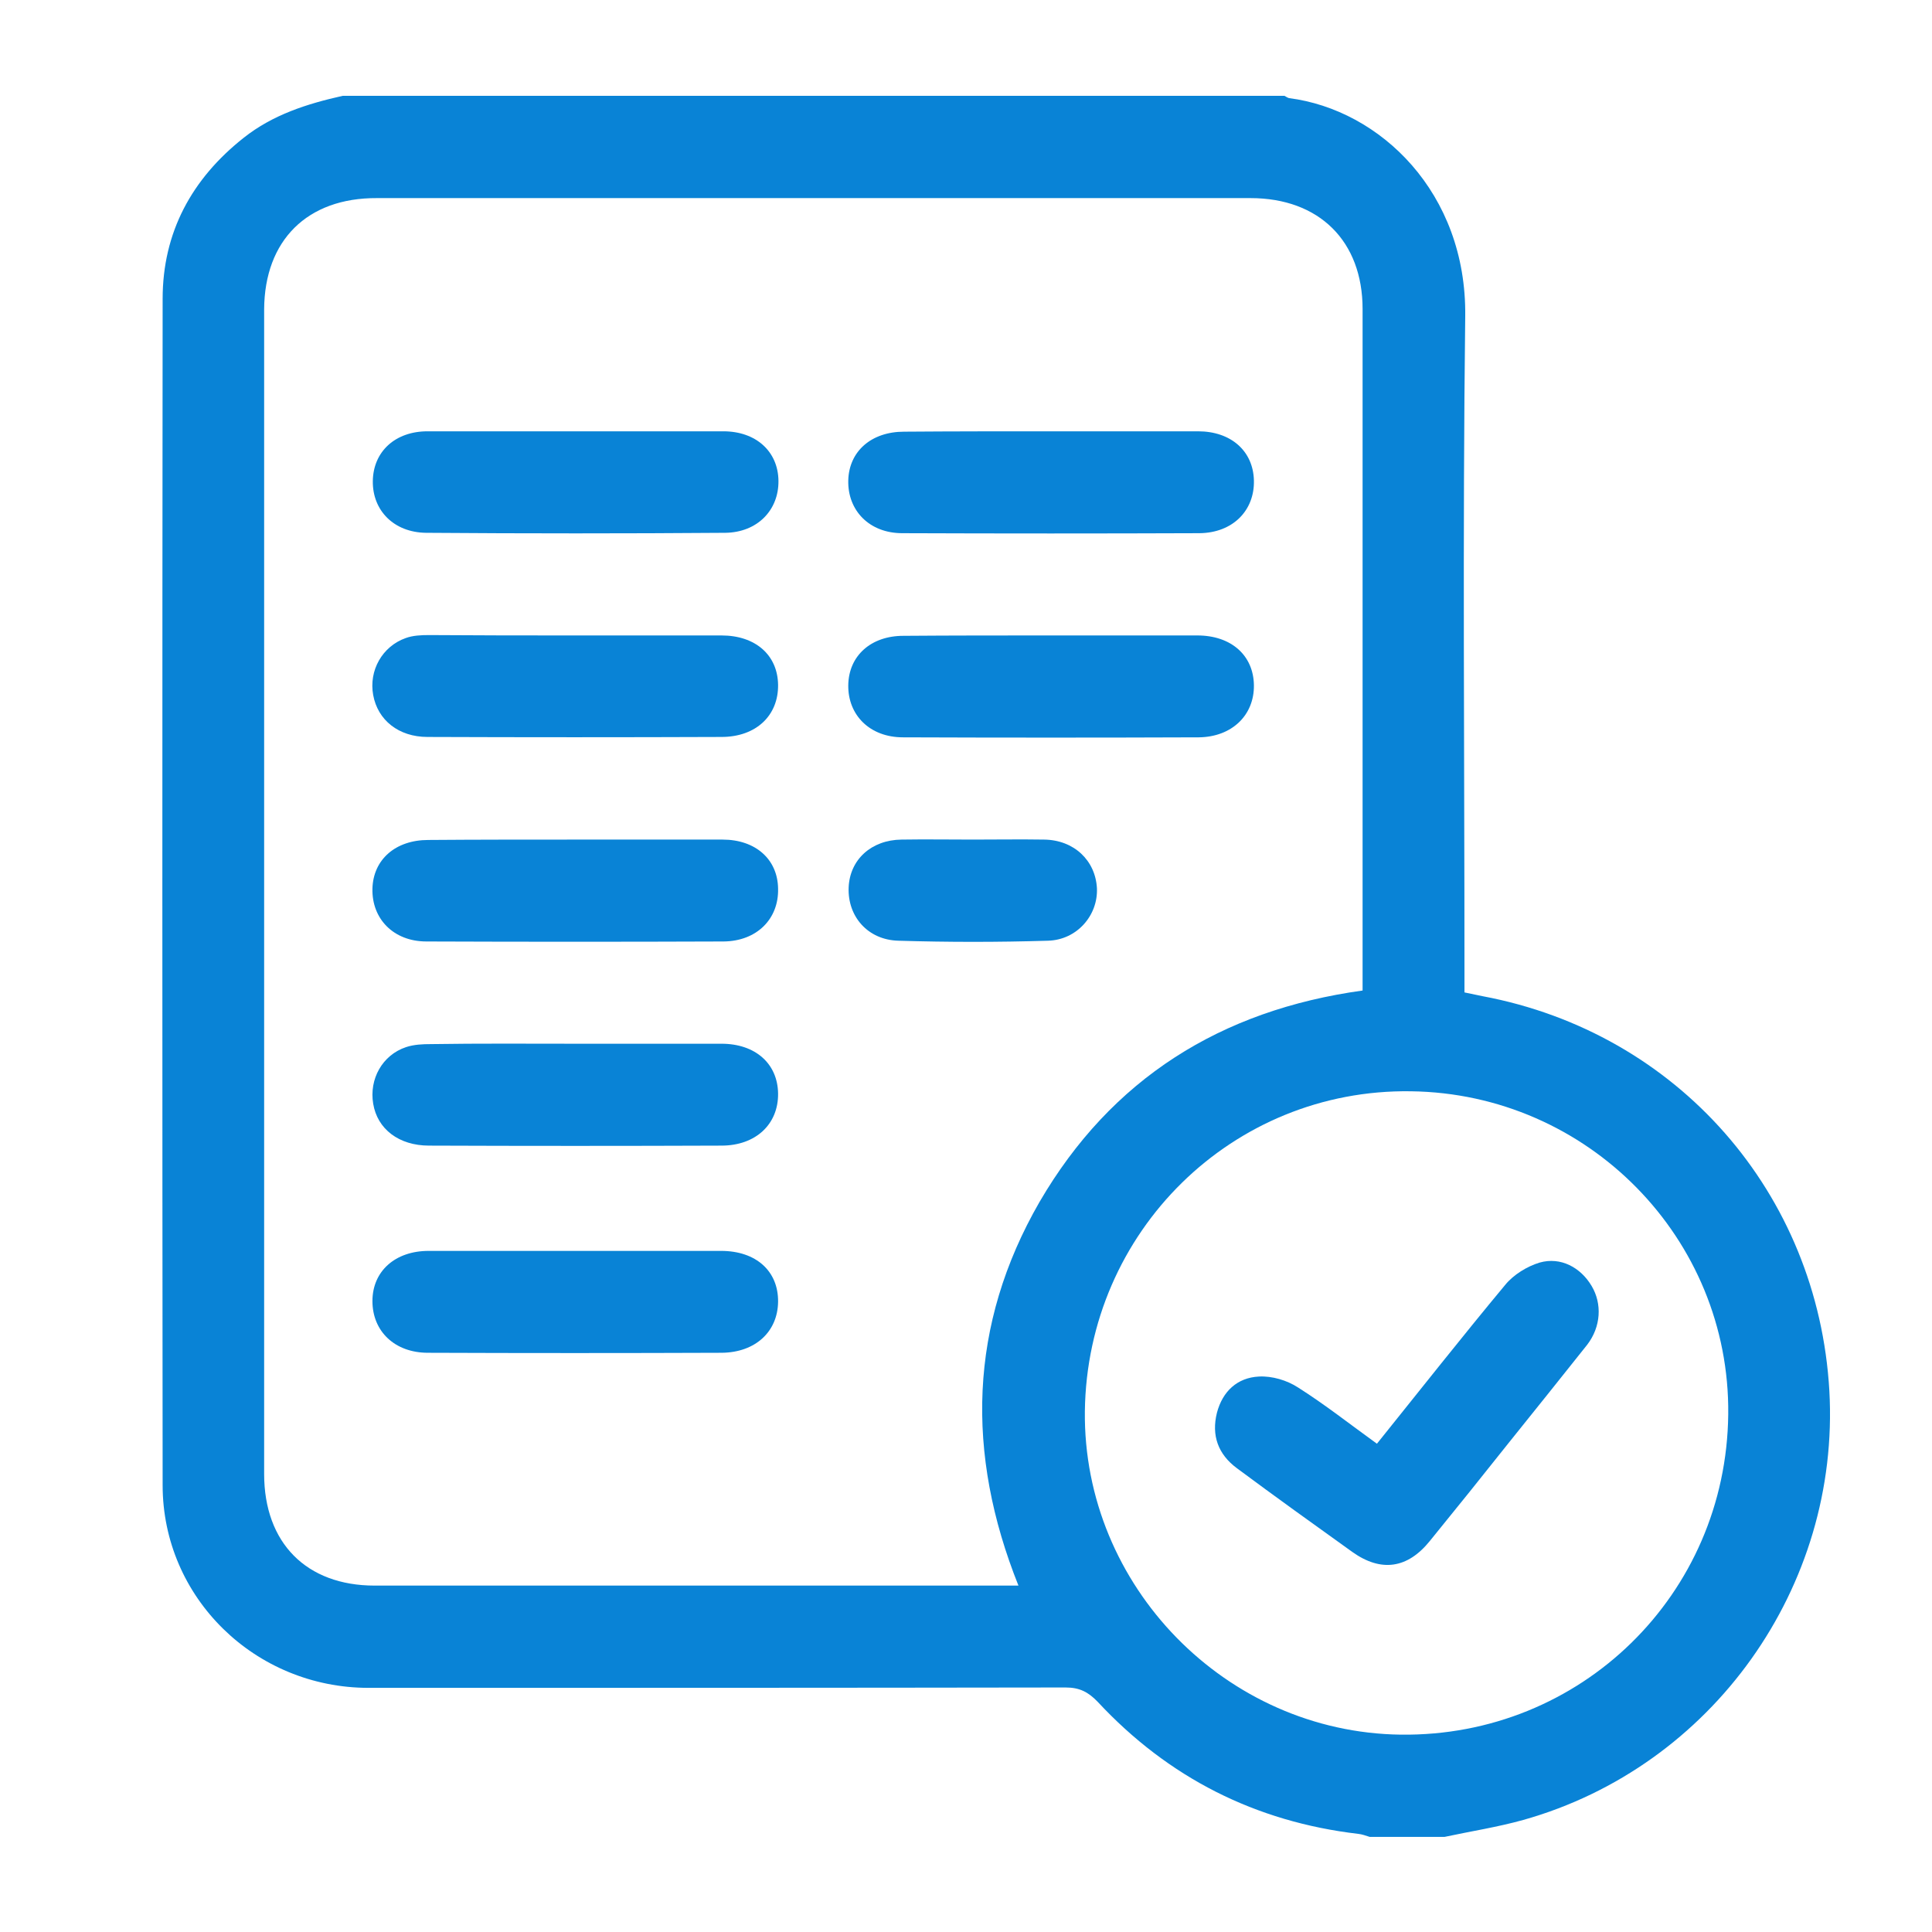
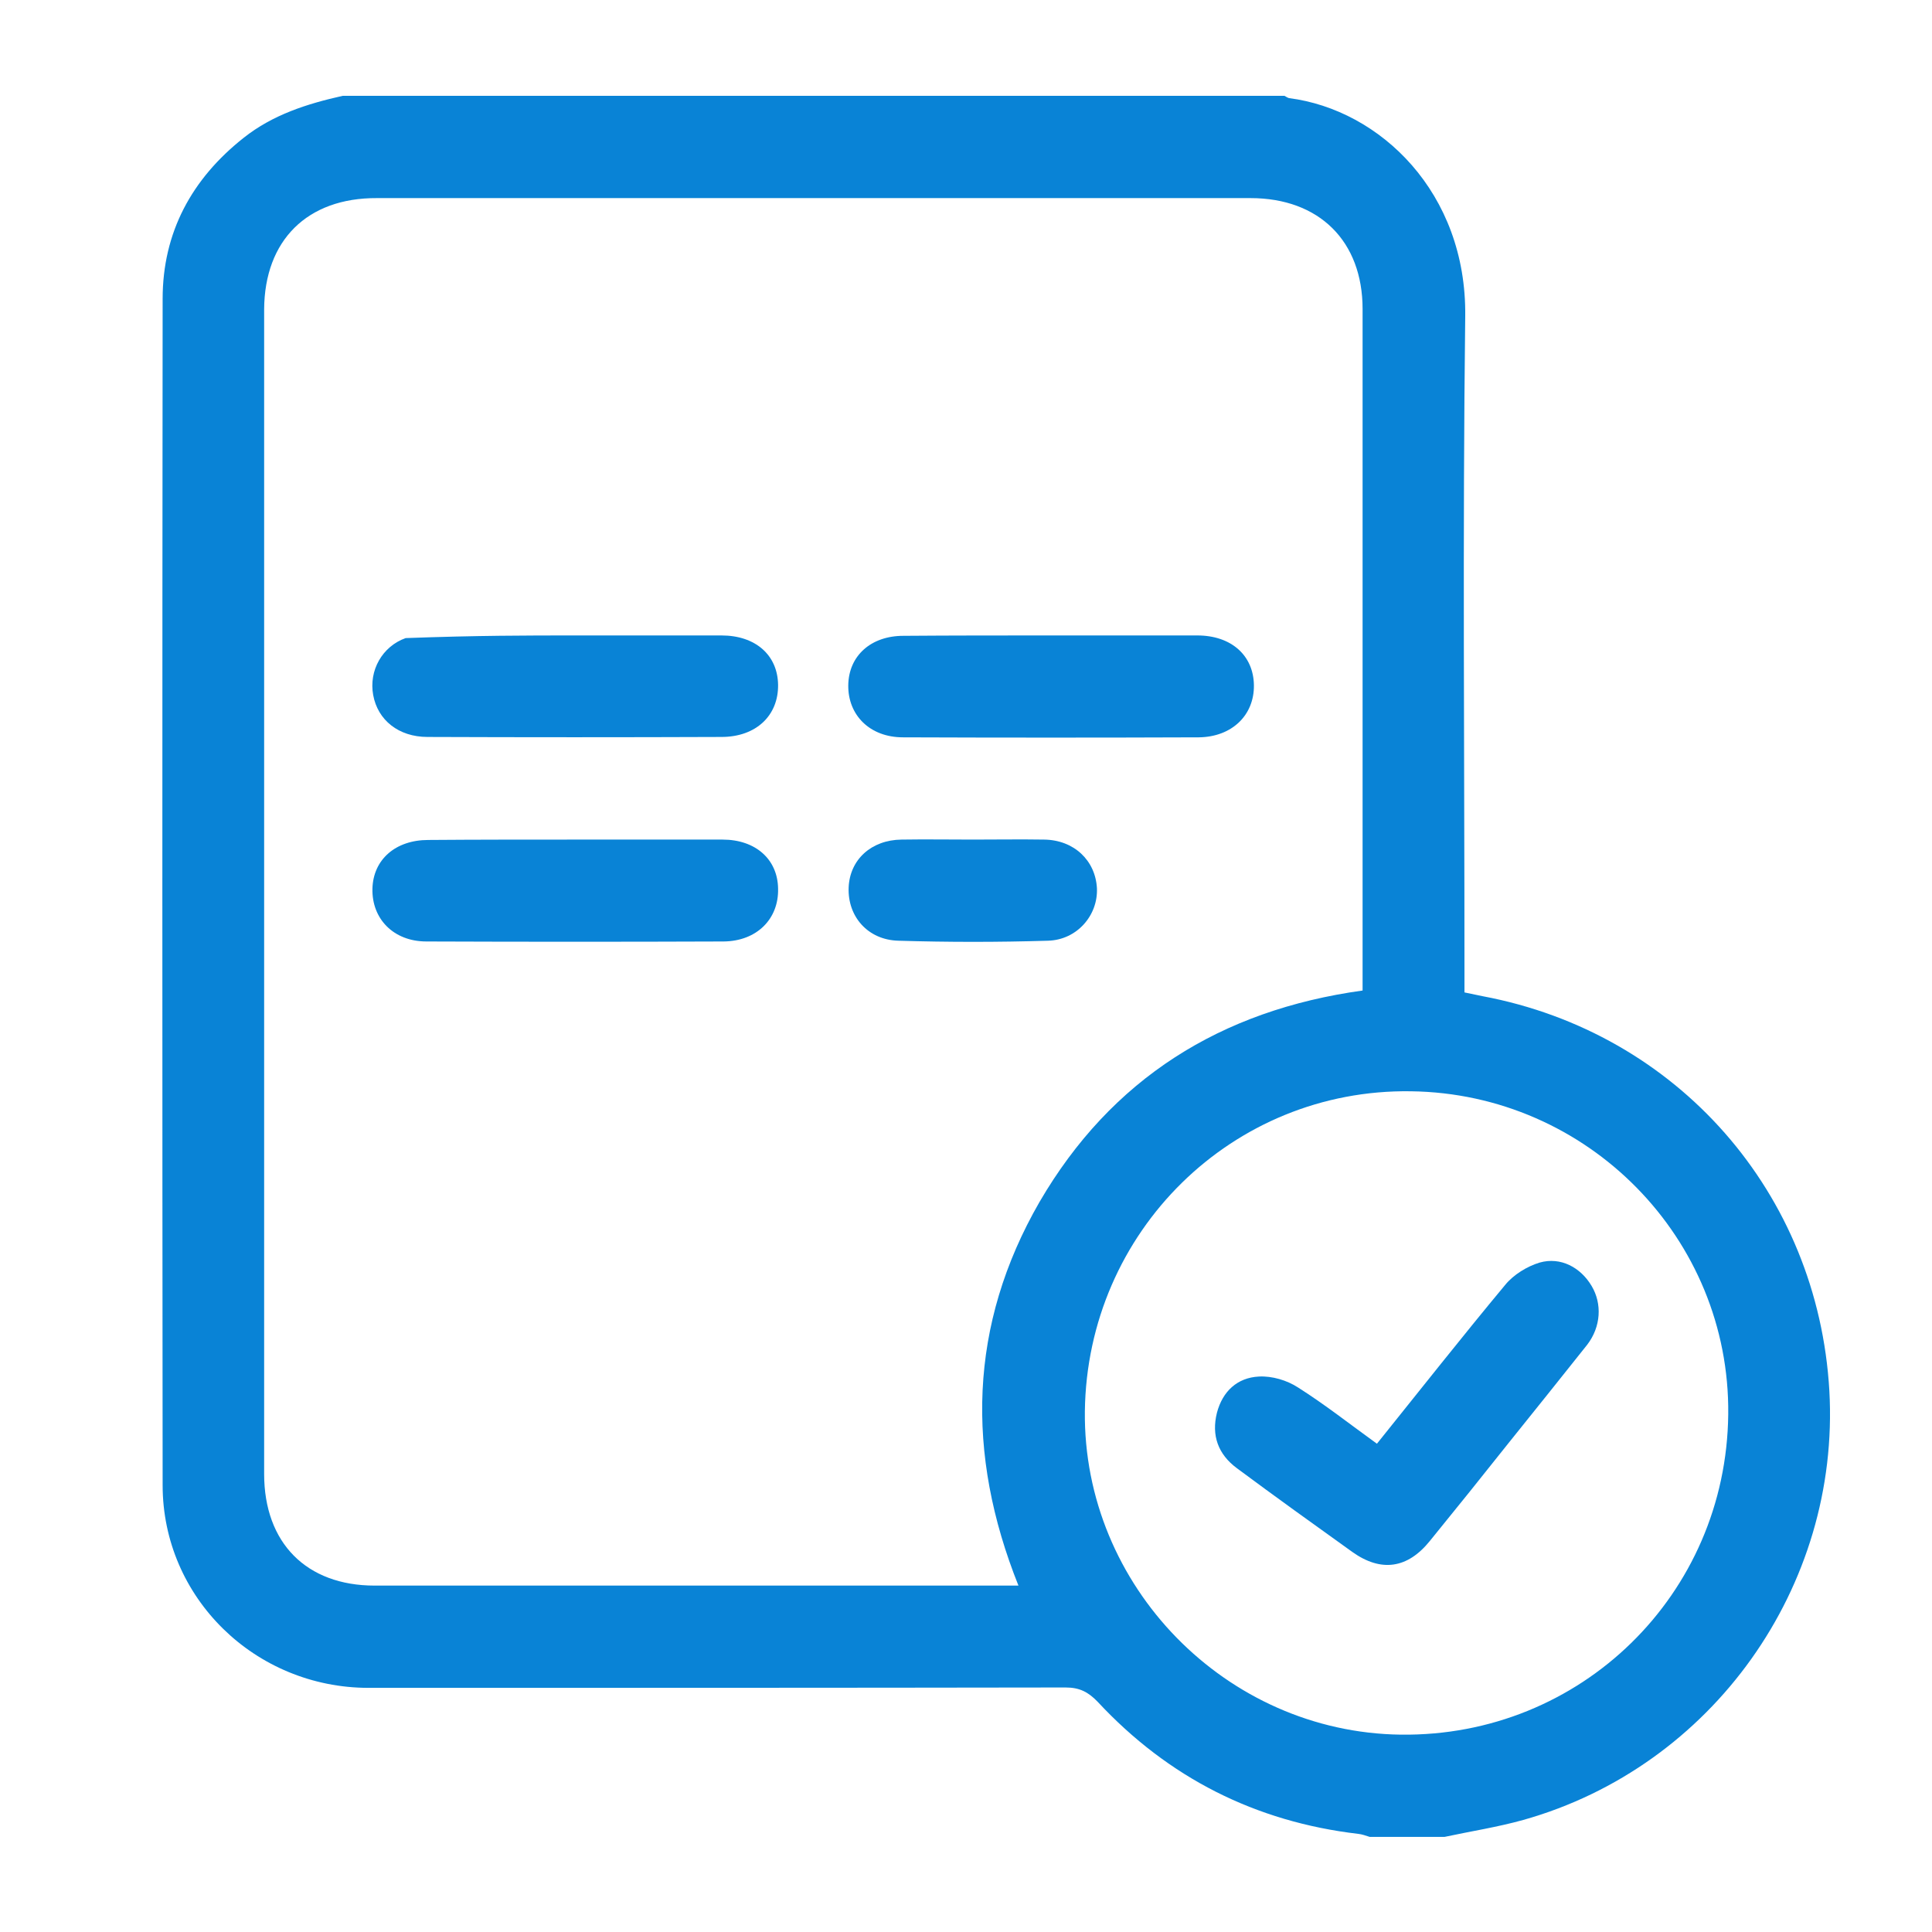
<svg xmlns="http://www.w3.org/2000/svg" id="Слой_2" x="0px" y="0px" viewBox="0 0 512 512" style="enable-background:new 0 0 512 512;" xml:space="preserve">
  <style type="text/css"> .st0{fill:#0983D6;} </style>
  <path class="st0" d="M382.8,486.8c-6.6,0-13.2,0-19.8,0c-1-0.3-2-0.7-3-0.8c-27.3-3.2-50.4-14.9-69.1-35c-2.5-2.6-4.8-3.8-8.5-3.8 c-61.6,0.1-123.1,0.1-184.7,0.1c-30.1,0-54.6-23.9-54.6-53.7c-0.1-104.8-0.1-209.6,0-314.4c0-17.6,7.7-31.8,21.5-42.7 c7.7-6.1,16.8-9,26.2-11.1c83.2,0,166.4,0,249.6,0c0.4,0.2,0.8,0.5,1.2,0.6c24.2,3.1,47.1,25.1,46.7,57.8 c-0.7,58-0.2,115.9-0.2,173.9c0,1.8,0,3.5,0,5.3c1.9,0.4,3.3,0.7,4.8,1c51.7,9.7,88.9,52.2,91.9,104.6c2.9,51.9-31,99.6-81.1,113.7 C396.9,484.2,389.8,485.3,382.8,486.8z M361.1,262.5c0-1.8,0-3.2,0-4.5c0-58.7,0-117.4,0-176.1c0-18-11.5-29.4-29.7-29.4 c-77.2,0-154.4,0-231.5,0C81.4,52.4,70.1,63.7,70,82c0,102.9,0,205.7,0,308.6c0,18.3,11.2,29.6,29.3,29.6c55.3,0,110.5,0,165.8,0 c1.5,0,3,0,4.8,0c-14-35-13.2-69.1,5.6-101.7C294.5,285.9,323.5,267.7,361.1,262.5z M287.5,374c-0.5,46.3,37.4,85.1,83.7,85.7 c47.7,0.6,86.3-37.1,86.8-84.9c0.5-46.6-37.2-85-84.1-85.6C326.6,288.5,288.1,326.4,287.5,374z" />
-   <path class="st0" d="M152.5,168.4c12.9,0,25.8,0,38.7,0c9,0,14.9,5.2,15,13.1c0.1,8.1-5.8,13.8-15,13.8c-26,0.1-52,0.1-77.9,0 c-7.7,0-13.2-4.5-14.4-11.1c-1.2-6.5,2.4-12.9,8.6-15.1c1.9-0.7,4.1-0.8,6.2-0.8C126.7,168.4,139.6,168.4,152.5,168.4z" />
+   <path class="st0" d="M152.5,168.4c12.9,0,25.8,0,38.7,0c9,0,14.9,5.2,15,13.1c0.1,8.1-5.8,13.8-15,13.8c-26,0.1-52,0.1-77.9,0 c-7.7,0-13.2-4.5-14.4-11.1c-1.2-6.5,2.4-12.9,8.6-15.1C126.7,168.4,139.6,168.4,152.5,168.4z" />
  <path class="st0" d="M152.8,222.5c12.9,0,25.8,0,38.7,0c8.7,0,14.6,5.2,14.7,13c0.2,8-5.6,13.9-14.4,14c-26.3,0.1-52.6,0.1-78.8,0 c-8.7,0-14.5-6-14.3-14c0.2-7.7,6.1-12.9,14.8-12.9C126.6,222.5,139.7,222.5,152.8,222.5z" />
-   <path class="st0" d="M152.5,276.6c12.9,0,25.8,0,38.7,0c9,0,14.9,5.3,15,13.2c0.1,8.1-5.9,13.8-15,13.8c-25.8,0.1-51.7,0.1-77.5,0 c-8,0-13.7-4.4-14.8-11.1c-1.1-6.5,2.4-12.9,8.7-15c2.1-0.7,4.4-0.8,6.6-0.8C127,276.5,139.8,276.6,152.5,276.6z" />
-   <path class="st0" d="M152.8,331.5c12.8,0,25.5,0,38.3,0c9.3,0,15.2,5.4,15.1,13.5c-0.1,7.9-6,13.4-14.9,13.5c-26,0.1-52,0.1-77.9,0 c-8.8,0-14.7-5.7-14.7-13.7c0-7.9,6-13.3,14.9-13.3C126.7,331.5,139.8,331.5,152.8,331.5z" />
-   <path class="st0" d="M152.5,114.3c13.1,0,26.1,0,39.2,0c8.6,0,14.5,5.3,14.6,13.1c0.1,7.8-5.6,13.7-14.1,13.8 c-26.4,0.2-52.9,0.2-79.3,0c-8.5-0.1-14.2-5.9-14.1-13.7c0.1-7.8,5.9-13.2,14.5-13.2C126.4,114.3,139.4,114.3,152.5,114.3z" />
-   <path class="st0" d="M278.8,114.3c12.9,0,25.8,0,38.7,0c8.7,0,14.6,5.2,14.8,13c0.2,8-5.6,13.9-14.4,14c-26.3,0.1-52.6,0.1-78.8,0 c-8.7,0-14.5-6-14.3-14c0.2-7.7,6.1-12.9,14.8-12.9C252.7,114.3,265.8,114.3,278.8,114.3z" />
  <path class="st0" d="M278.6,168.4c12.9,0,25.8,0,38.7,0c9,0,14.9,5.3,15,13.2c0.1,7.9-5.8,13.7-14.6,13.8c-26.1,0.1-52.3,0.1-78.4,0 c-8.8,0-14.6-5.9-14.5-13.8c0.1-7.8,6-13.1,14.6-13.1C252.5,168.4,265.6,168.4,278.6,168.4z" />
  <path class="st0" d="M257.8,222.5c6.3,0,12.6-0.1,18.9,0c7.9,0.1,13.6,5.5,14,12.9c0.3,7.2-5.3,13.7-13,13.9 c-13.2,0.4-26.4,0.4-39.6,0c-8.1-0.2-13.5-6.4-13.2-14.1c0.3-7.4,6-12.6,14-12.7C245.2,222.4,251.5,222.5,257.8,222.5z" />
  <path class="st0" d="M364.9,382.6c11.5-14.3,22.6-28.4,34-42.1c2.2-2.7,5.8-4.9,9.1-5.9c5.6-1.6,10.9,1.3,13.8,6.2 c2.8,4.7,2.5,10.8-1.2,15.6c-6.9,8.7-13.9,17.4-20.8,26c-6.9,8.7-13.9,17.4-20.9,26c-5.9,7.3-12.9,8.3-20.5,2.9 c-10.2-7.3-20.5-14.7-30.6-22.2c-5-3.7-6.8-8.7-5.3-14.7c1.5-5.7,5.4-9.3,11.1-9.6c3.5-0.2,7.5,1,10.4,2.9 C351.1,372.2,357.7,377.4,364.9,382.6z" />
</svg>